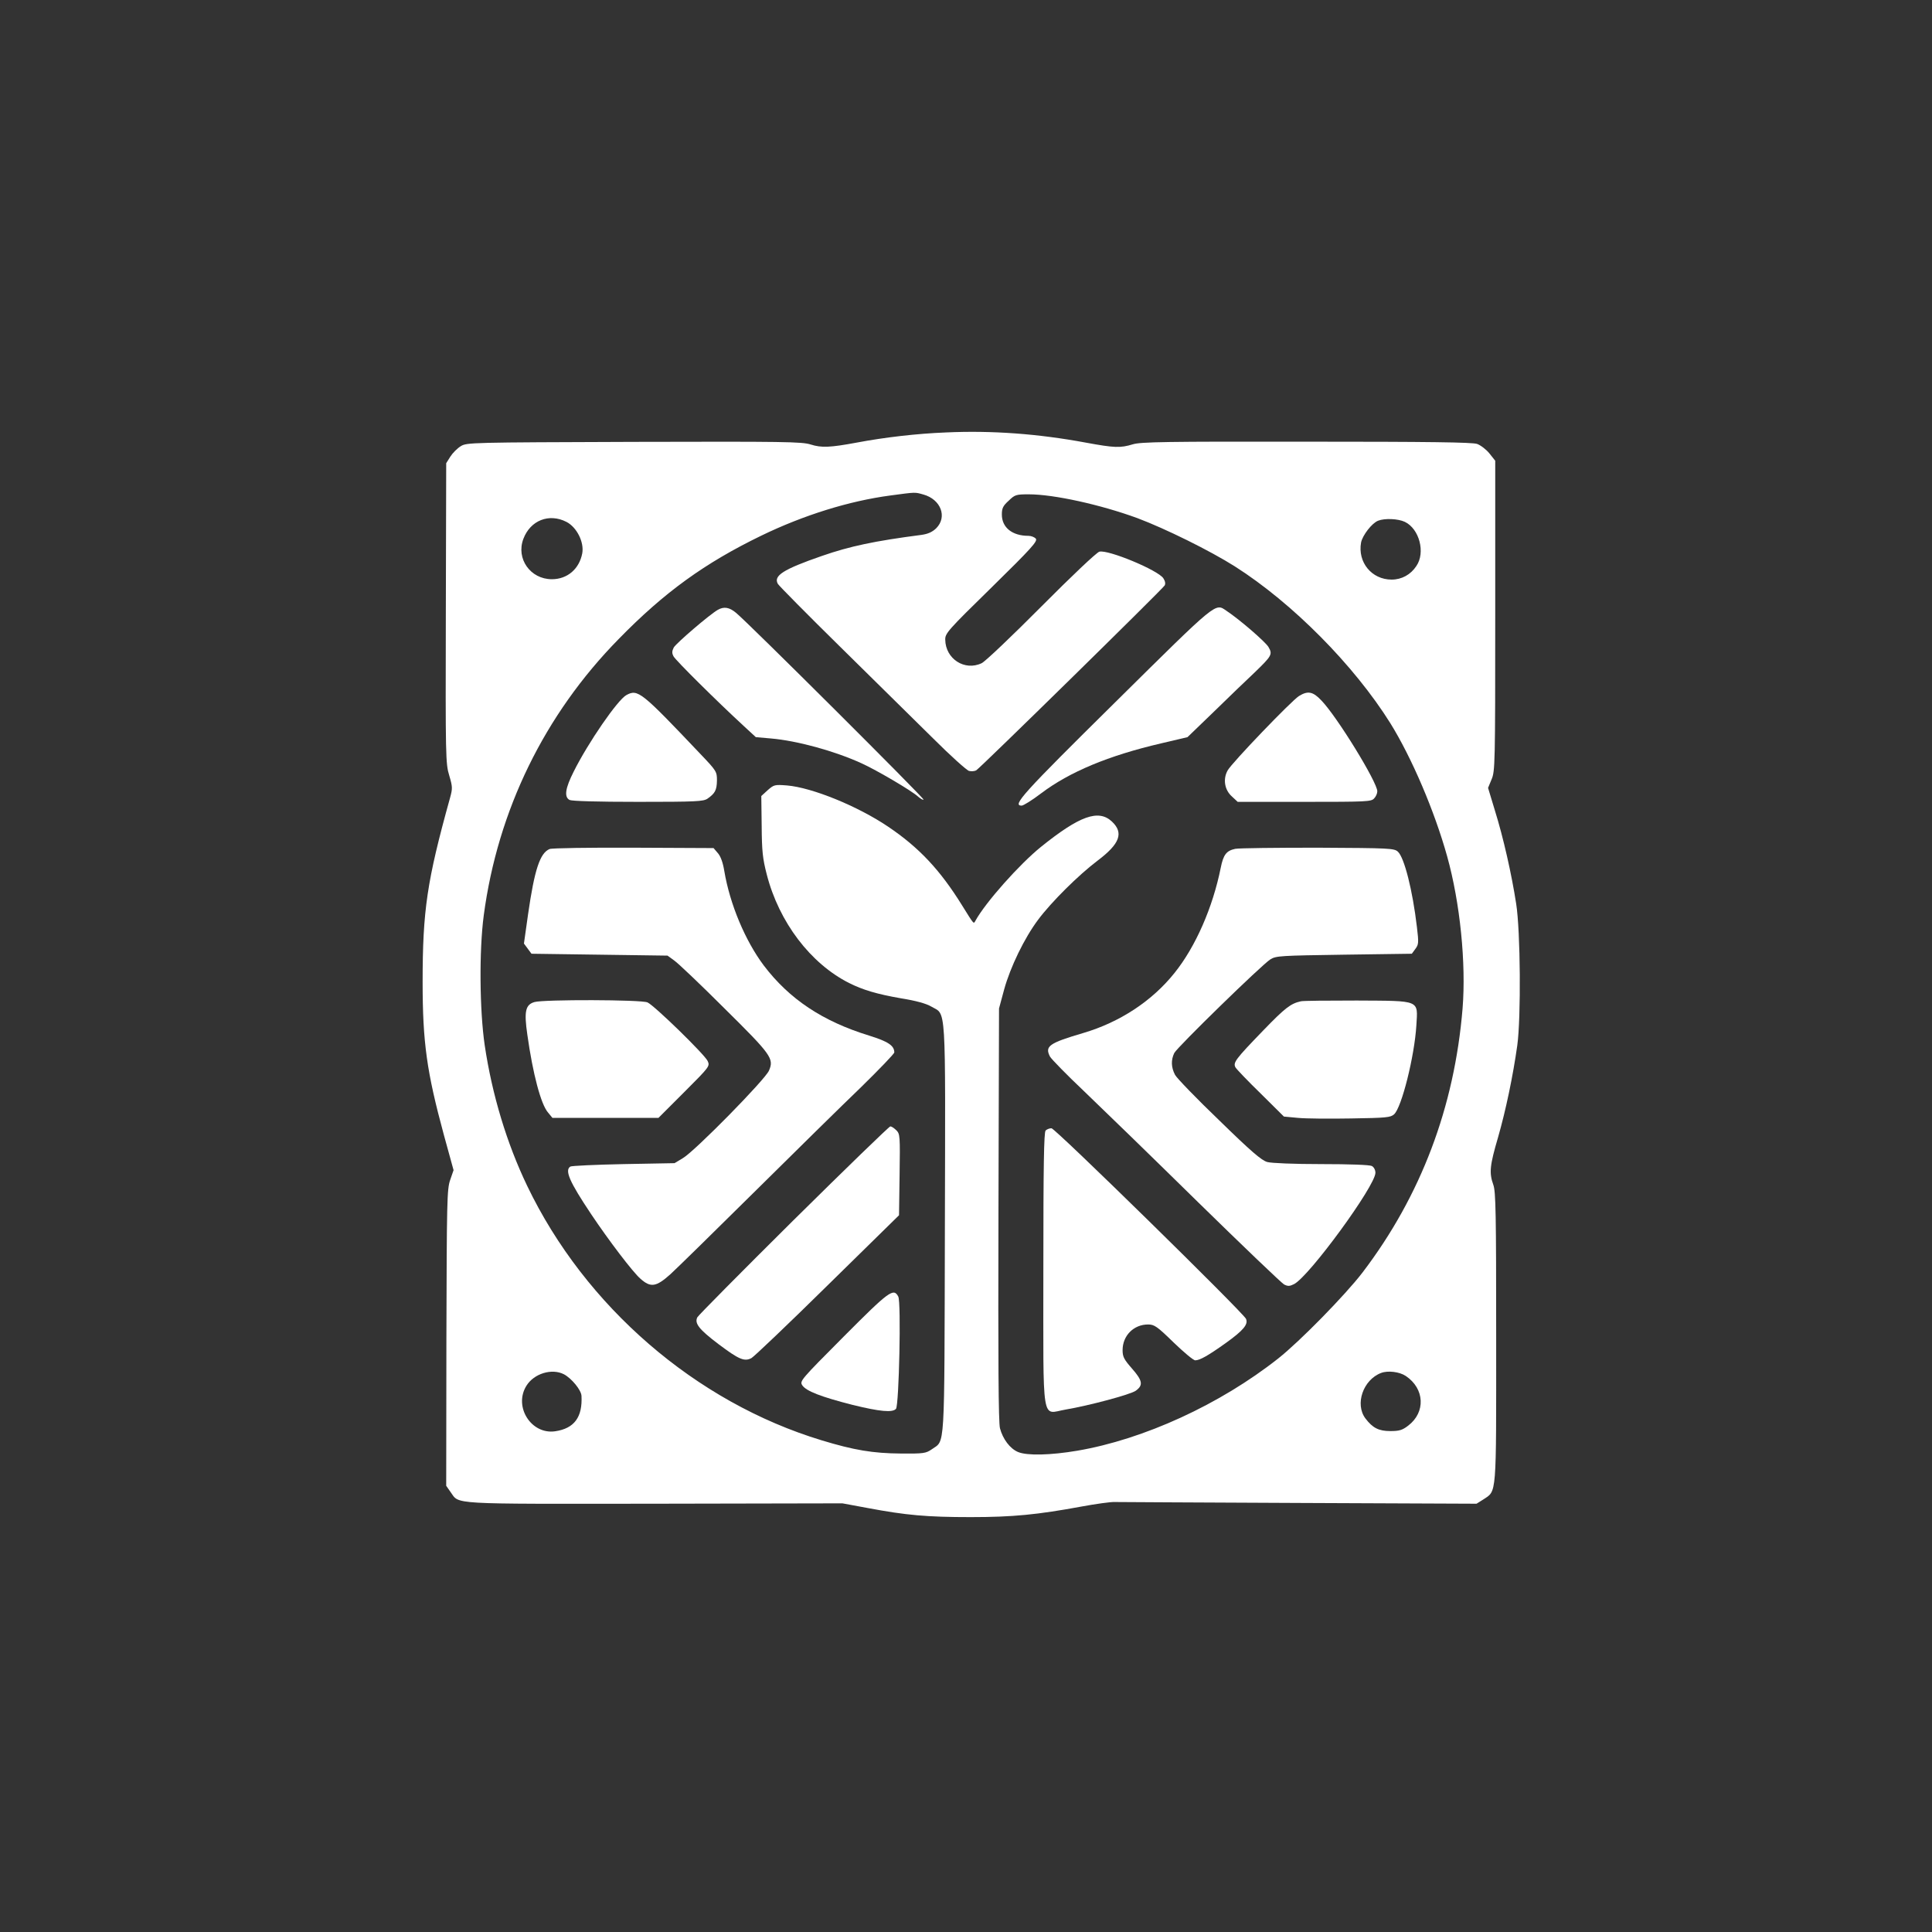
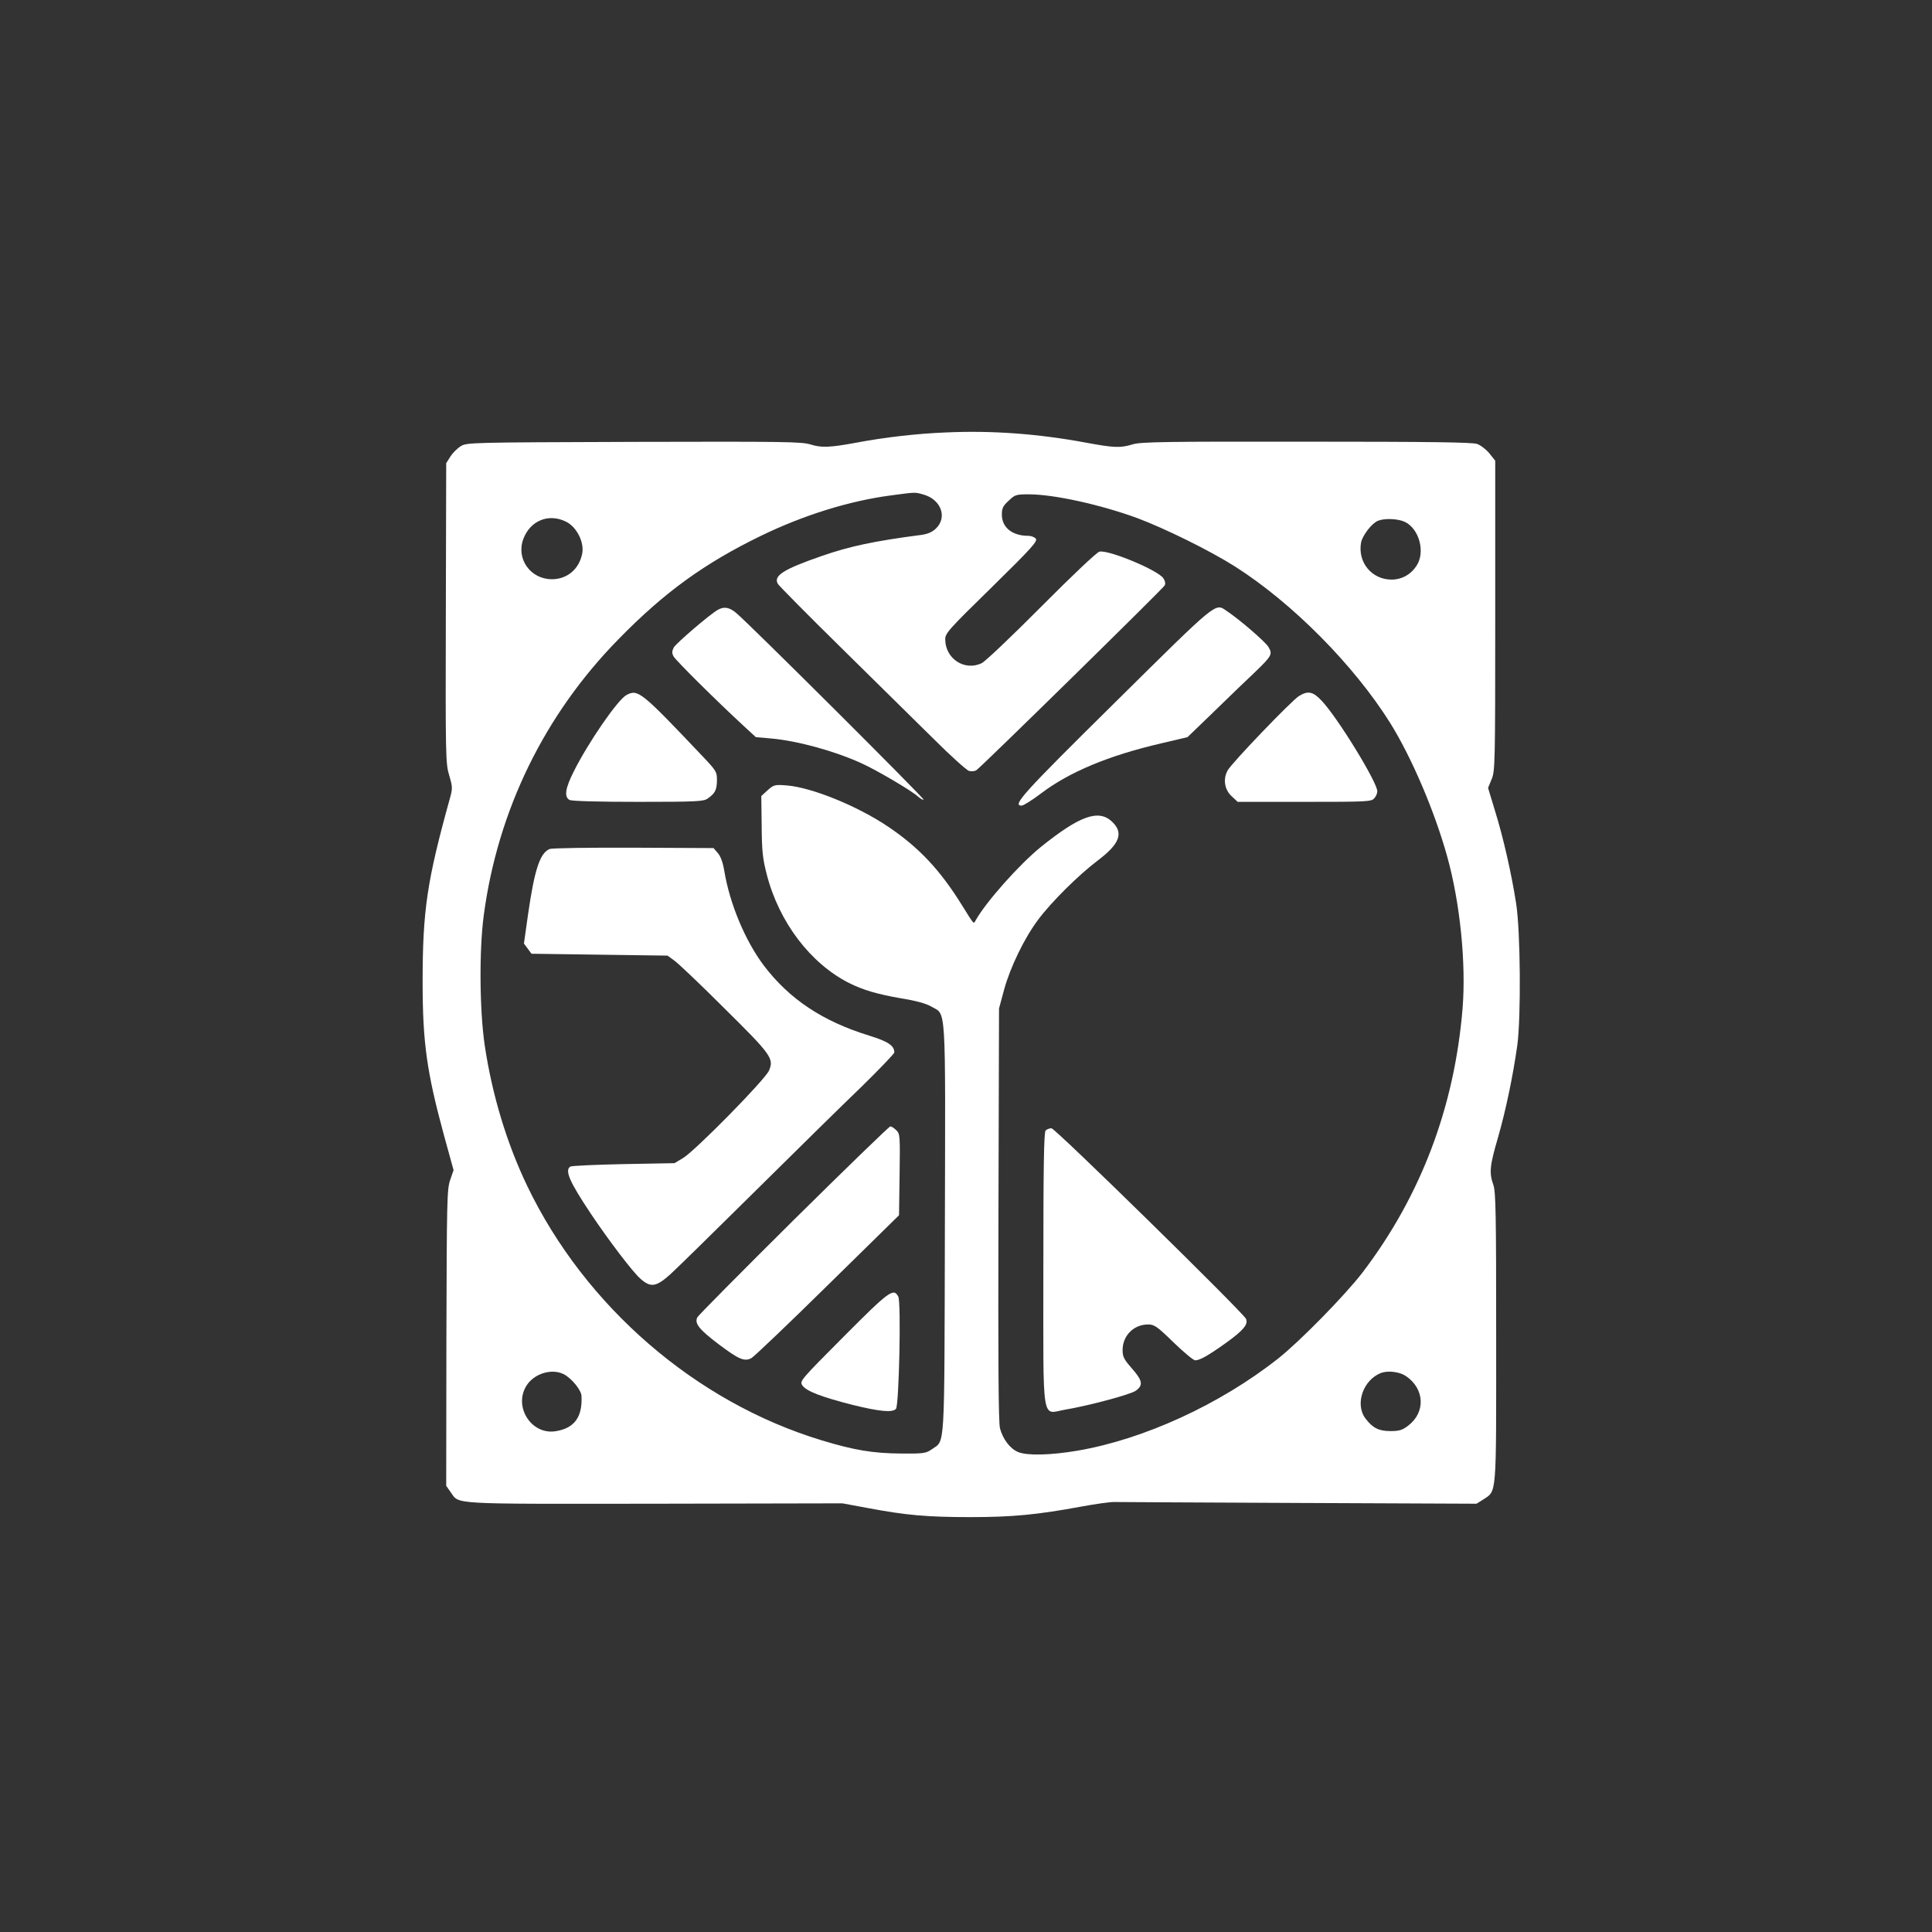
<svg xmlns="http://www.w3.org/2000/svg" version="1.0" width="1024pt" height="1024pt" viewBox="0 0 1024 1024" preserveAspectRatio="xMidYMid meet">
  <rect x="0" y="0" width="1024" height="1024" fill="#333333" stroke="none" />
  <g transform="translate(0,1024) scale(0.1,-0.1)" fill="#ffffff" stroke="none">
    <path d="M5015 7948 c-155 -6 -327 -26 -475 -54 -140 -26 -186 -28 -243 -10 -47 15 -139 16 -937 14 -865 -3 -886 -3 -918 -23 -18 -11 -43 -36 -55 -55 l-22 -35 -2 -795 c-2 -763 -1 -798 18 -860 18 -61 18 -69 4 -120 -122 -439 -145 -595 -145 -975 0 -320 22 -476 112 -808 l52 -189 -18 -52 c-17 -49 -18 -113 -20 -837 l-1 -784 23 -33 c49 -67 -21 -63 1080 -62 l997 2 135 -25 c202 -38 313 -48 545 -48 223 0 354 13 587 56 76 14 155 25 175 24 21 0 461 -3 979 -5 l940 -4 35 22 c73 49 69 4 69 859 0 656 -2 773 -15 809 -23 64 -19 102 25 252 41 143 79 324 102 488 20 146 17 604 -6 750 -24 156 -68 351 -113 495 l-36 119 19 46 c18 43 19 80 19 867 l0 821 -31 39 c-17 21 -46 43 -65 50 -25 9 -257 12 -905 12 -744 1 -878 -1 -920 -14 -66 -20 -97 -19 -249 9 -253 47 -498 65 -740 54z m-121 -329 c93 -26 128 -119 68 -179 -21 -20 -43 -30 -78 -35 -247 -32 -380 -60 -529 -112 -205 -71 -257 -105 -232 -148 7 -11 156 -162 332 -335 176 -173 396 -390 489 -482 93 -93 180 -171 192 -174 12 -3 29 -2 38 3 19 10 988 961 999 980 5 9 3 23 -7 38 -28 43 -293 153 -339 141 -14 -3 -150 -132 -308 -291 -156 -157 -298 -292 -316 -300 -90 -43 -192 23 -193 125 -1 33 15 51 246 277 211 207 245 245 234 258 -7 8 -24 15 -39 15 -86 0 -141 44 -141 113 0 33 6 46 36 73 33 32 39 34 107 34 133 0 381 -55 575 -126 149 -56 384 -172 517 -256 305 -194 631 -523 824 -831 114 -184 234 -465 301 -705 69 -247 101 -568 82 -806 -43 -524 -221 -994 -530 -1400 -91 -119 -333 -366 -447 -456 -309 -244 -713 -429 -1065 -489 -142 -24 -266 -27 -314 -7 -43 18 -81 69 -96 126 -8 32 -10 353 -8 1135 l3 1090 27 100 c33 120 108 274 180 370 70 94 214 237 316 314 118 89 139 147 75 207 -71 66 -171 30 -375 -134 -114 -92 -294 -294 -348 -392 -10 -18 -6 -23 -70 80 -117 189 -229 308 -392 418 -161 109 -404 208 -537 219 -65 5 -69 4 -102 -25 l-34 -31 2 -158 c1 -134 5 -173 27 -258 65 -253 232 -472 436 -575 74 -37 148 -59 274 -81 81 -13 135 -28 162 -44 80 -47 75 40 72 -1177 -3 -1205 2 -1118 -70 -1170 -31 -21 -42 -23 -163 -22 -148 1 -249 18 -420 70 -667 202 -1254 709 -1561 1349 -108 225 -186 483 -225 745 -27 184 -30 501 -5 689 74 555 321 1063 715 1464 242 248 457 403 756 548 225 109 466 184 685 213 135 18 128 18 174 5z m-1892 -145 c55 -28 95 -108 84 -167 -16 -83 -79 -137 -161 -137 -114 0 -191 109 -151 214 37 98 136 137 228 90z m4444 0 c77 -37 110 -163 61 -234 -30 -46 -78 -72 -131 -72 -106 0 -181 92 -162 197 8 38 57 102 90 115 35 14 106 11 142 -6z m-4457 -4518 c41 -22 91 -83 93 -114 6 -113 -38 -173 -139 -188 -127 -19 -222 130 -153 241 40 65 135 94 199 61z m4462 -9 c100 -67 106 -192 13 -263 -31 -24 -47 -29 -95 -29 -62 0 -94 17 -132 67 -57 76 -12 205 83 241 37 14 98 6 131 -16z" />
    <path d="M3805 7008 c-44 -25 -221 -177 -234 -200 -10 -20 -10 -30 -1 -47 11 -21 232 -240 371 -368 l65 -60 80 -7 c139 -12 336 -66 479 -131 80 -36 269 -147 302 -178 13 -11 25 -18 28 -15 6 5 -931 939 -994 990 -36 30 -64 34 -96 16z" />
    <path d="M5912 6519 c-493 -487 -549 -549 -497 -549 9 0 56 29 103 65 151 114 357 200 636 265 l140 33 141 136 c77 75 173 168 214 206 92 89 97 97 74 136 -16 27 -152 145 -223 192 -60 41 -44 54 -588 -484z" />
    <path d="M3320 6556 c-47 -26 -202 -251 -279 -405 -45 -89 -52 -135 -22 -151 13 -6 146 -10 363 -10 307 0 346 2 368 17 40 28 49 45 50 96 0 47 -2 51 -87 140 -315 332 -332 346 -393 313z" />
    <path d="M6885 6551 c-39 -24 -355 -353 -378 -394 -26 -46 -17 -104 23 -139 l30 -28 354 0 c329 0 354 1 369 18 10 10 17 27 17 38 0 48 -213 395 -296 481 -45 48 -72 53 -119 24z" />
    <path d="M2913 5740 c-51 -21 -80 -109 -114 -345 l-22 -156 20 -27 20 -27 360 -5 361 -5 37 -27 c20 -14 140 -128 265 -253 249 -246 263 -266 236 -329 -19 -47 -394 -428 -456 -464 l-45 -27 -270 -5 c-148 -3 -276 -9 -282 -13 -31 -20 -5 -80 110 -252 93 -139 222 -309 262 -343 54 -48 83 -43 158 24 34 31 235 228 447 438 212 210 465 459 563 553 97 95 177 178 177 185 0 36 -33 58 -133 89 -247 76 -423 193 -559 372 -98 131 -179 323 -209 500 -7 44 -19 78 -34 95 l-23 27 -424 2 c-235 1 -433 -2 -445 -7z" />
-     <path d="M6547 5741 c-47 -10 -63 -31 -77 -101 -42 -209 -133 -418 -245 -557 -119 -149 -290 -261 -483 -318 -183 -54 -205 -70 -177 -125 8 -14 89 -97 182 -185 92 -88 363 -351 601 -585 239 -234 445 -431 458 -438 20 -10 29 -10 53 2 81 42 431 521 431 590 0 15 -8 30 -19 36 -12 6 -116 10 -268 10 -145 0 -264 5 -286 11 -30 8 -86 56 -255 221 -120 115 -225 224 -234 241 -21 40 -22 79 -4 116 17 32 462 466 509 496 30 19 54 20 391 25 l359 5 19 26 c17 23 18 32 8 115 -23 196 -67 369 -101 400 -20 18 -43 19 -423 21 -220 0 -418 -2 -439 -6z" />
-     <path d="M2833 4929 c-48 -14 -56 -49 -38 -173 29 -207 72 -370 110 -413 l23 -28 281 0 281 0 137 137 c134 134 136 137 124 164 -15 34 -283 295 -319 311 -33 15 -549 16 -599 2z" />
-     <path d="M6895 4933 c-54 -12 -83 -34 -200 -155 -148 -153 -160 -170 -147 -195 6 -10 66 -73 134 -139 l123 -122 75 -7 c41 -4 168 -5 281 -3 187 3 209 5 228 22 40 36 108 307 118 471 8 137 25 130 -316 132 -152 0 -285 -1 -296 -4z" />
    <path d="M4206 3773 c-275 -273 -505 -505 -510 -515 -16 -32 9 -64 112 -142 109 -82 138 -94 175 -74 13 7 195 180 403 385 l379 372 3 215 c3 206 2 216 -17 235 -12 12 -26 21 -32 21 -6 0 -237 -224 -513 -497z" />
    <path d="M5542 4248 c-9 -9 -12 -186 -12 -733 0 -846 -12 -768 118 -746 124 21 345 80 372 100 40 29 36 53 -19 116 -44 50 -51 64 -51 99 0 77 59 136 135 136 33 0 48 -10 135 -95 54 -52 105 -95 115 -95 24 0 67 24 161 91 95 68 121 100 108 129 -17 35 -1011 1010 -1031 1010 -10 0 -24 -5 -31 -12z" />
    <path d="M4471 3155 c-227 -228 -233 -235 -219 -257 20 -31 101 -62 266 -104 146 -36 213 -42 231 -21 16 21 28 565 12 595 -25 47 -48 30 -290 -213z" />
  </g>
</svg>